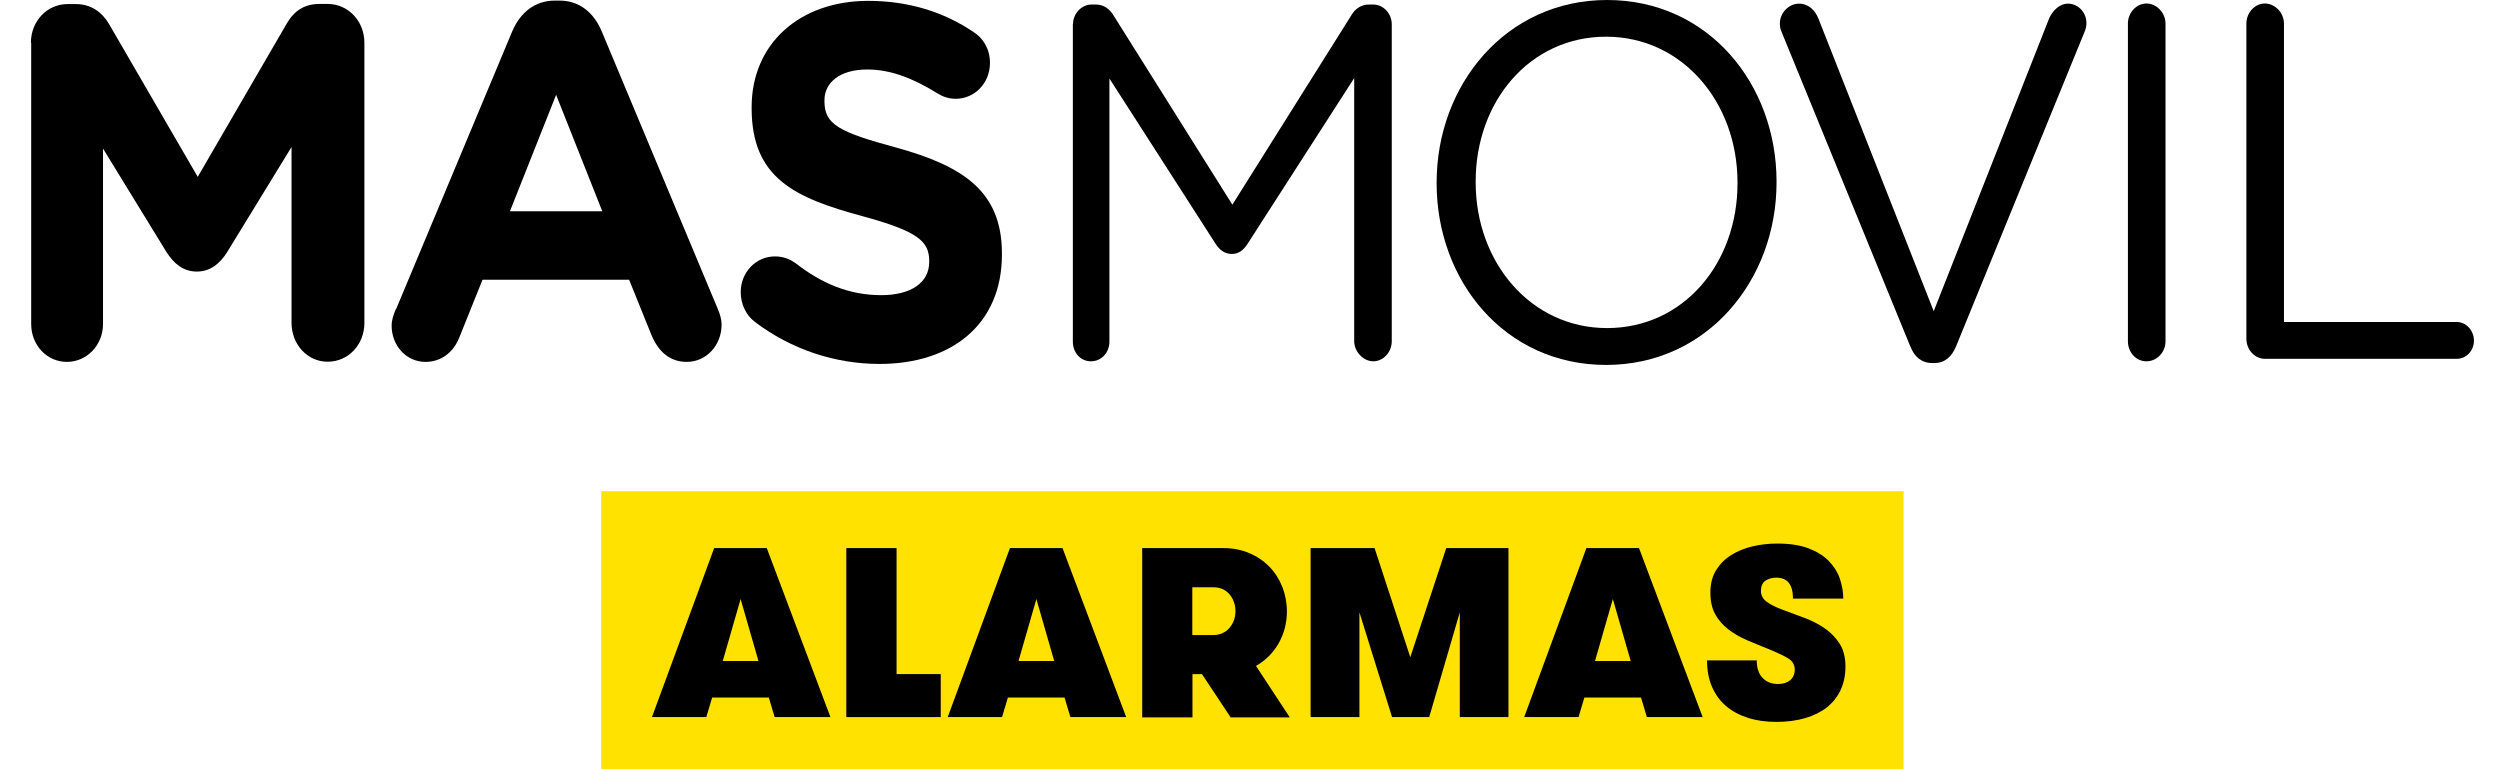
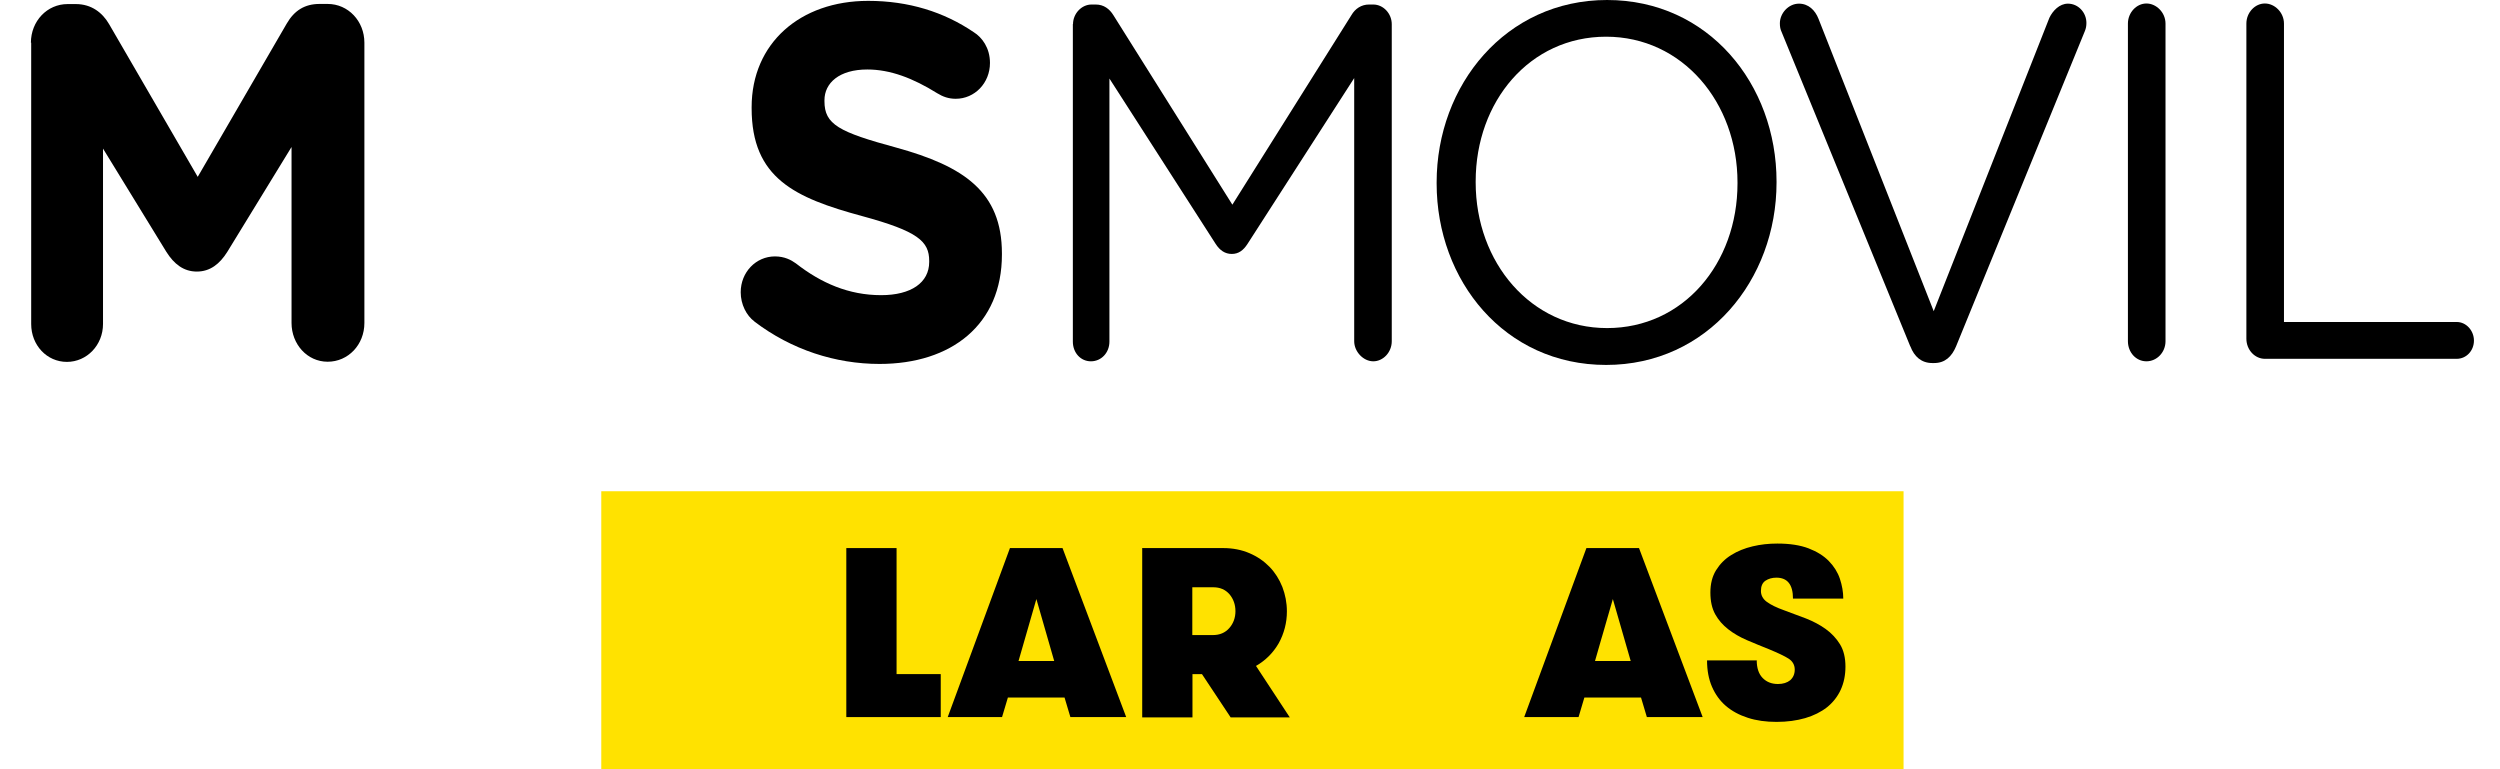
<svg xmlns="http://www.w3.org/2000/svg" width="78" height="24" viewBox="0 0 78 24" fill="none">
  <g clip-path="url(#clip0_778_4779)">
    <path d="M59.391 15.327H18.76V24H59.391V15.327Z" fill="#FFE200" />
    <path d="M54.81 20.605C54.81 20.602 54.81 20.599 54.81 20.596L54.828 20.605H54.81Z" fill="black" />
    <path d="M54.81 20.605H53.26C53.26 20.914 53.31 21.186 53.414 21.427C53.519 21.668 53.664 21.868 53.85 22.027C54.037 22.186 54.264 22.309 54.532 22.395C54.796 22.482 55.096 22.523 55.428 22.523C55.76 22.523 56.055 22.482 56.323 22.405C56.587 22.327 56.814 22.214 57.001 22.068C57.182 21.923 57.328 21.741 57.428 21.527C57.528 21.309 57.578 21.068 57.578 20.796C57.578 20.523 57.523 20.291 57.41 20.105C57.296 19.918 57.146 19.759 56.964 19.627C56.782 19.495 56.573 19.386 56.346 19.296C56.119 19.209 55.891 19.123 55.664 19.041C55.423 18.955 55.246 18.868 55.123 18.777C55.001 18.686 54.941 18.573 54.941 18.436C54.941 18.291 54.987 18.182 55.082 18.118C55.178 18.055 55.291 18.023 55.423 18.023C55.769 18.023 55.941 18.241 55.941 18.677H57.51C57.51 18.473 57.473 18.264 57.405 18.059C57.337 17.855 57.219 17.668 57.06 17.505C56.901 17.341 56.687 17.209 56.428 17.109C56.164 17.009 55.842 16.959 55.455 16.959C55.187 16.959 54.932 16.986 54.682 17.046C54.432 17.105 54.21 17.195 54.014 17.318C53.814 17.441 53.66 17.6 53.541 17.791C53.423 17.982 53.364 18.214 53.364 18.486C53.364 18.759 53.414 18.982 53.514 19.164C53.614 19.346 53.751 19.5 53.919 19.632C54.087 19.764 54.282 19.877 54.505 19.973C54.728 20.068 54.96 20.164 55.2 20.259C55.473 20.373 55.678 20.468 55.805 20.55C55.932 20.632 55.996 20.75 55.996 20.891C55.996 21.032 55.946 21.141 55.855 21.223C55.76 21.3 55.632 21.341 55.473 21.341C55.273 21.341 55.114 21.277 54.992 21.15C54.87 21.024 54.811 20.841 54.81 20.605Z" fill="black" />
-     <path fill-rule="evenodd" clip-rule="evenodd" d="M24.169 22.373L23.987 21.764H22.219L22.037 22.373H20.341L22.282 17.1H23.923L25.91 22.373H24.169ZM22.55 20.623L23.107 18.69L23.664 20.623H22.55Z" fill="black" />
    <path d="M29.351 21.032V22.373H26.405V17.1H27.973V21.032H29.351Z" fill="black" />
    <path fill-rule="evenodd" clip-rule="evenodd" d="M33.214 21.764L33.396 22.373H35.137L33.151 17.1H31.51L29.569 22.373H31.264L31.446 21.764H33.214ZM32.335 18.69L31.778 20.623H32.891L32.335 18.69Z" fill="black" />
    <path fill-rule="evenodd" clip-rule="evenodd" d="M35.632 17.1H38.164C38.464 17.1 38.737 17.154 38.982 17.259C39.228 17.364 39.432 17.505 39.61 17.686C39.782 17.864 39.914 18.073 40.01 18.314C40.1 18.55 40.151 18.805 40.151 19.073C40.151 19.436 40.064 19.764 39.896 20.068C39.723 20.368 39.487 20.605 39.187 20.777L40.241 22.382H38.396L37.501 21.032H37.205V22.382H35.637V17.109L35.632 17.1ZM37.846 19.814C38.055 19.814 38.228 19.741 38.355 19.595C38.482 19.45 38.546 19.273 38.546 19.068C38.546 18.864 38.482 18.686 38.36 18.541C38.232 18.395 38.064 18.323 37.855 18.323H37.2V19.814H37.846Z" fill="black" />
-     <path d="M45.546 22.373H47.064V17.1H45.123L44.001 20.505L42.887 17.1H40.891V22.373H42.414V19.105L43.432 22.373H44.591L45.546 19.105V22.373Z" fill="black" />
    <path fill-rule="evenodd" clip-rule="evenodd" d="M51.382 22.373L51.2 21.764H49.432L49.251 22.373H47.555L49.496 17.1H51.137L53.123 22.373H51.382ZM49.764 20.623L50.321 18.69L50.878 20.623H49.764Z" fill="black" />
    <path fill-rule="evenodd" clip-rule="evenodd" d="M44.823 5.691V5.723C44.823 8.759 46.946 11.386 50.11 11.386C53.273 11.386 55.428 8.732 55.428 5.695V5.664C55.428 2.627 53.305 0 50.141 0C46.978 0 44.823 2.655 44.823 5.691ZM54.21 5.691V5.723C54.21 8.223 52.519 10.236 50.141 10.236C47.764 10.236 46.041 8.191 46.041 5.691V5.659C46.041 3.159 47.732 1.145 50.11 1.145C52.487 1.145 54.21 3.191 54.21 5.691Z" fill="black" />
    <path d="M34.055 0.141C33.746 0.141 33.478 0.423 33.478 0.755V0.75H33.473V10.659C33.473 11.005 33.714 11.273 34.037 11.273C34.36 11.273 34.614 11.005 34.614 10.659V2.45L37.928 7.609C38.06 7.814 38.223 7.923 38.432 7.923C38.641 7.923 38.791 7.814 38.923 7.609L42.251 2.436V10.646C42.251 10.973 42.537 11.273 42.846 11.273C43.155 11.273 43.423 10.991 43.423 10.646V0.755C43.423 0.423 43.16 0.141 42.846 0.141H42.714C42.478 0.141 42.282 0.268 42.164 0.473L38.45 6.386L34.737 0.473C34.619 0.282 34.441 0.141 34.187 0.141H34.055Z" fill="black" />
    <path d="M59.6 10.805L55.591 1.009C55.546 0.914 55.532 0.836 55.532 0.727C55.532 0.414 55.8 0.114 56.128 0.114C56.423 0.114 56.632 0.318 56.737 0.586L60.332 9.709L63.941 0.555C64.046 0.336 64.255 0.114 64.519 0.114C64.846 0.114 65.096 0.395 65.096 0.714C65.096 0.809 65.082 0.886 65.05 0.964L61.028 10.809C60.896 11.123 60.687 11.327 60.346 11.327H60.287C59.946 11.327 59.723 11.123 59.605 10.809L59.6 10.805Z" fill="black" />
    <path d="M66.969 0.109C66.66 0.109 66.391 0.391 66.391 0.736V10.646C66.391 10.991 66.641 11.273 66.969 11.273C67.296 11.273 67.564 10.991 67.564 10.646V0.736C67.564 0.391 67.278 0.109 66.969 0.109Z" fill="black" />
    <path d="M70.087 0.736C70.087 0.391 70.355 0.109 70.664 0.109C70.973 0.109 71.26 0.391 71.26 0.736V10.046H76.65C76.946 10.046 77.187 10.314 77.187 10.627C77.187 10.941 76.951 11.195 76.65 11.195H70.664C70.35 11.195 70.087 10.914 70.087 10.568V0.736Z" fill="black" />
    <path d="M0.973 1.332H0.964C0.966 0.657 1.47 0.127 2.11 0.127H2.364C2.855 0.127 3.196 0.395 3.405 0.755L6.169 5.518L8.946 0.736C9.182 0.327 9.51 0.123 9.969 0.123H10.223C10.864 0.123 11.369 0.659 11.369 1.332V10.077C11.369 10.755 10.864 11.286 10.223 11.286C9.582 11.286 9.096 10.736 9.096 10.077V4.586L7.091 7.859C6.855 8.236 6.555 8.473 6.141 8.473C5.728 8.473 5.428 8.236 5.191 7.859L3.214 4.636V10.109C3.214 10.768 2.71 11.291 2.087 11.291C1.464 11.291 0.973 10.773 0.973 10.109V1.332Z" fill="black" />
-     <path fill-rule="evenodd" clip-rule="evenodd" d="M12.36 9.641L15.982 0.977C16.237 0.382 16.696 0.018 17.319 0.018H17.451C18.073 0.018 18.519 0.382 18.773 0.977L22.396 9.641C22.469 9.814 22.514 9.973 22.514 10.127C22.514 10.773 22.037 11.291 21.428 11.291C20.891 11.291 20.537 10.959 20.328 10.459L19.628 8.727H15.055L14.328 10.536C14.137 11.009 13.751 11.291 13.273 11.291C12.678 11.291 12.219 10.786 12.219 10.159C12.219 9.986 12.278 9.814 12.351 9.641H12.36ZM18.791 6.591L17.351 2.959L15.91 6.591H18.791Z" fill="black" />
    <path d="M23.11 9.118C23.11 9.495 23.287 9.845 23.541 10.032H23.537C24.696 10.914 26.073 11.355 27.441 11.355C29.687 11.355 31.26 10.127 31.26 7.941V7.909C31.26 5.986 30.073 5.186 27.964 4.605C26.169 4.118 25.723 3.882 25.723 3.159V3.127C25.723 2.591 26.182 2.168 27.06 2.168C27.773 2.168 28.482 2.436 29.241 2.909C29.419 3.018 29.596 3.082 29.819 3.082C30.41 3.082 30.887 2.591 30.887 1.964C30.887 1.491 30.637 1.164 30.382 1.005C29.451 0.373 28.351 0.027 27.087 0.027C24.964 0.027 23.451 1.35 23.451 3.345V3.377C23.451 5.559 24.8 6.173 26.896 6.741C28.637 7.214 28.991 7.527 28.991 8.141V8.173C28.991 8.818 28.428 9.209 27.491 9.209C26.482 9.209 25.619 8.832 24.832 8.218C24.682 8.109 24.473 8 24.178 8C23.587 8 23.11 8.491 23.11 9.118Z" fill="black" />
  </g>
  <defs>
    <clipPath id="clip0_778_4779">
      <rect width="76.286" height="24" fill="white" transform="translate(0.964)" />
    </clipPath>
  </defs>
</svg>